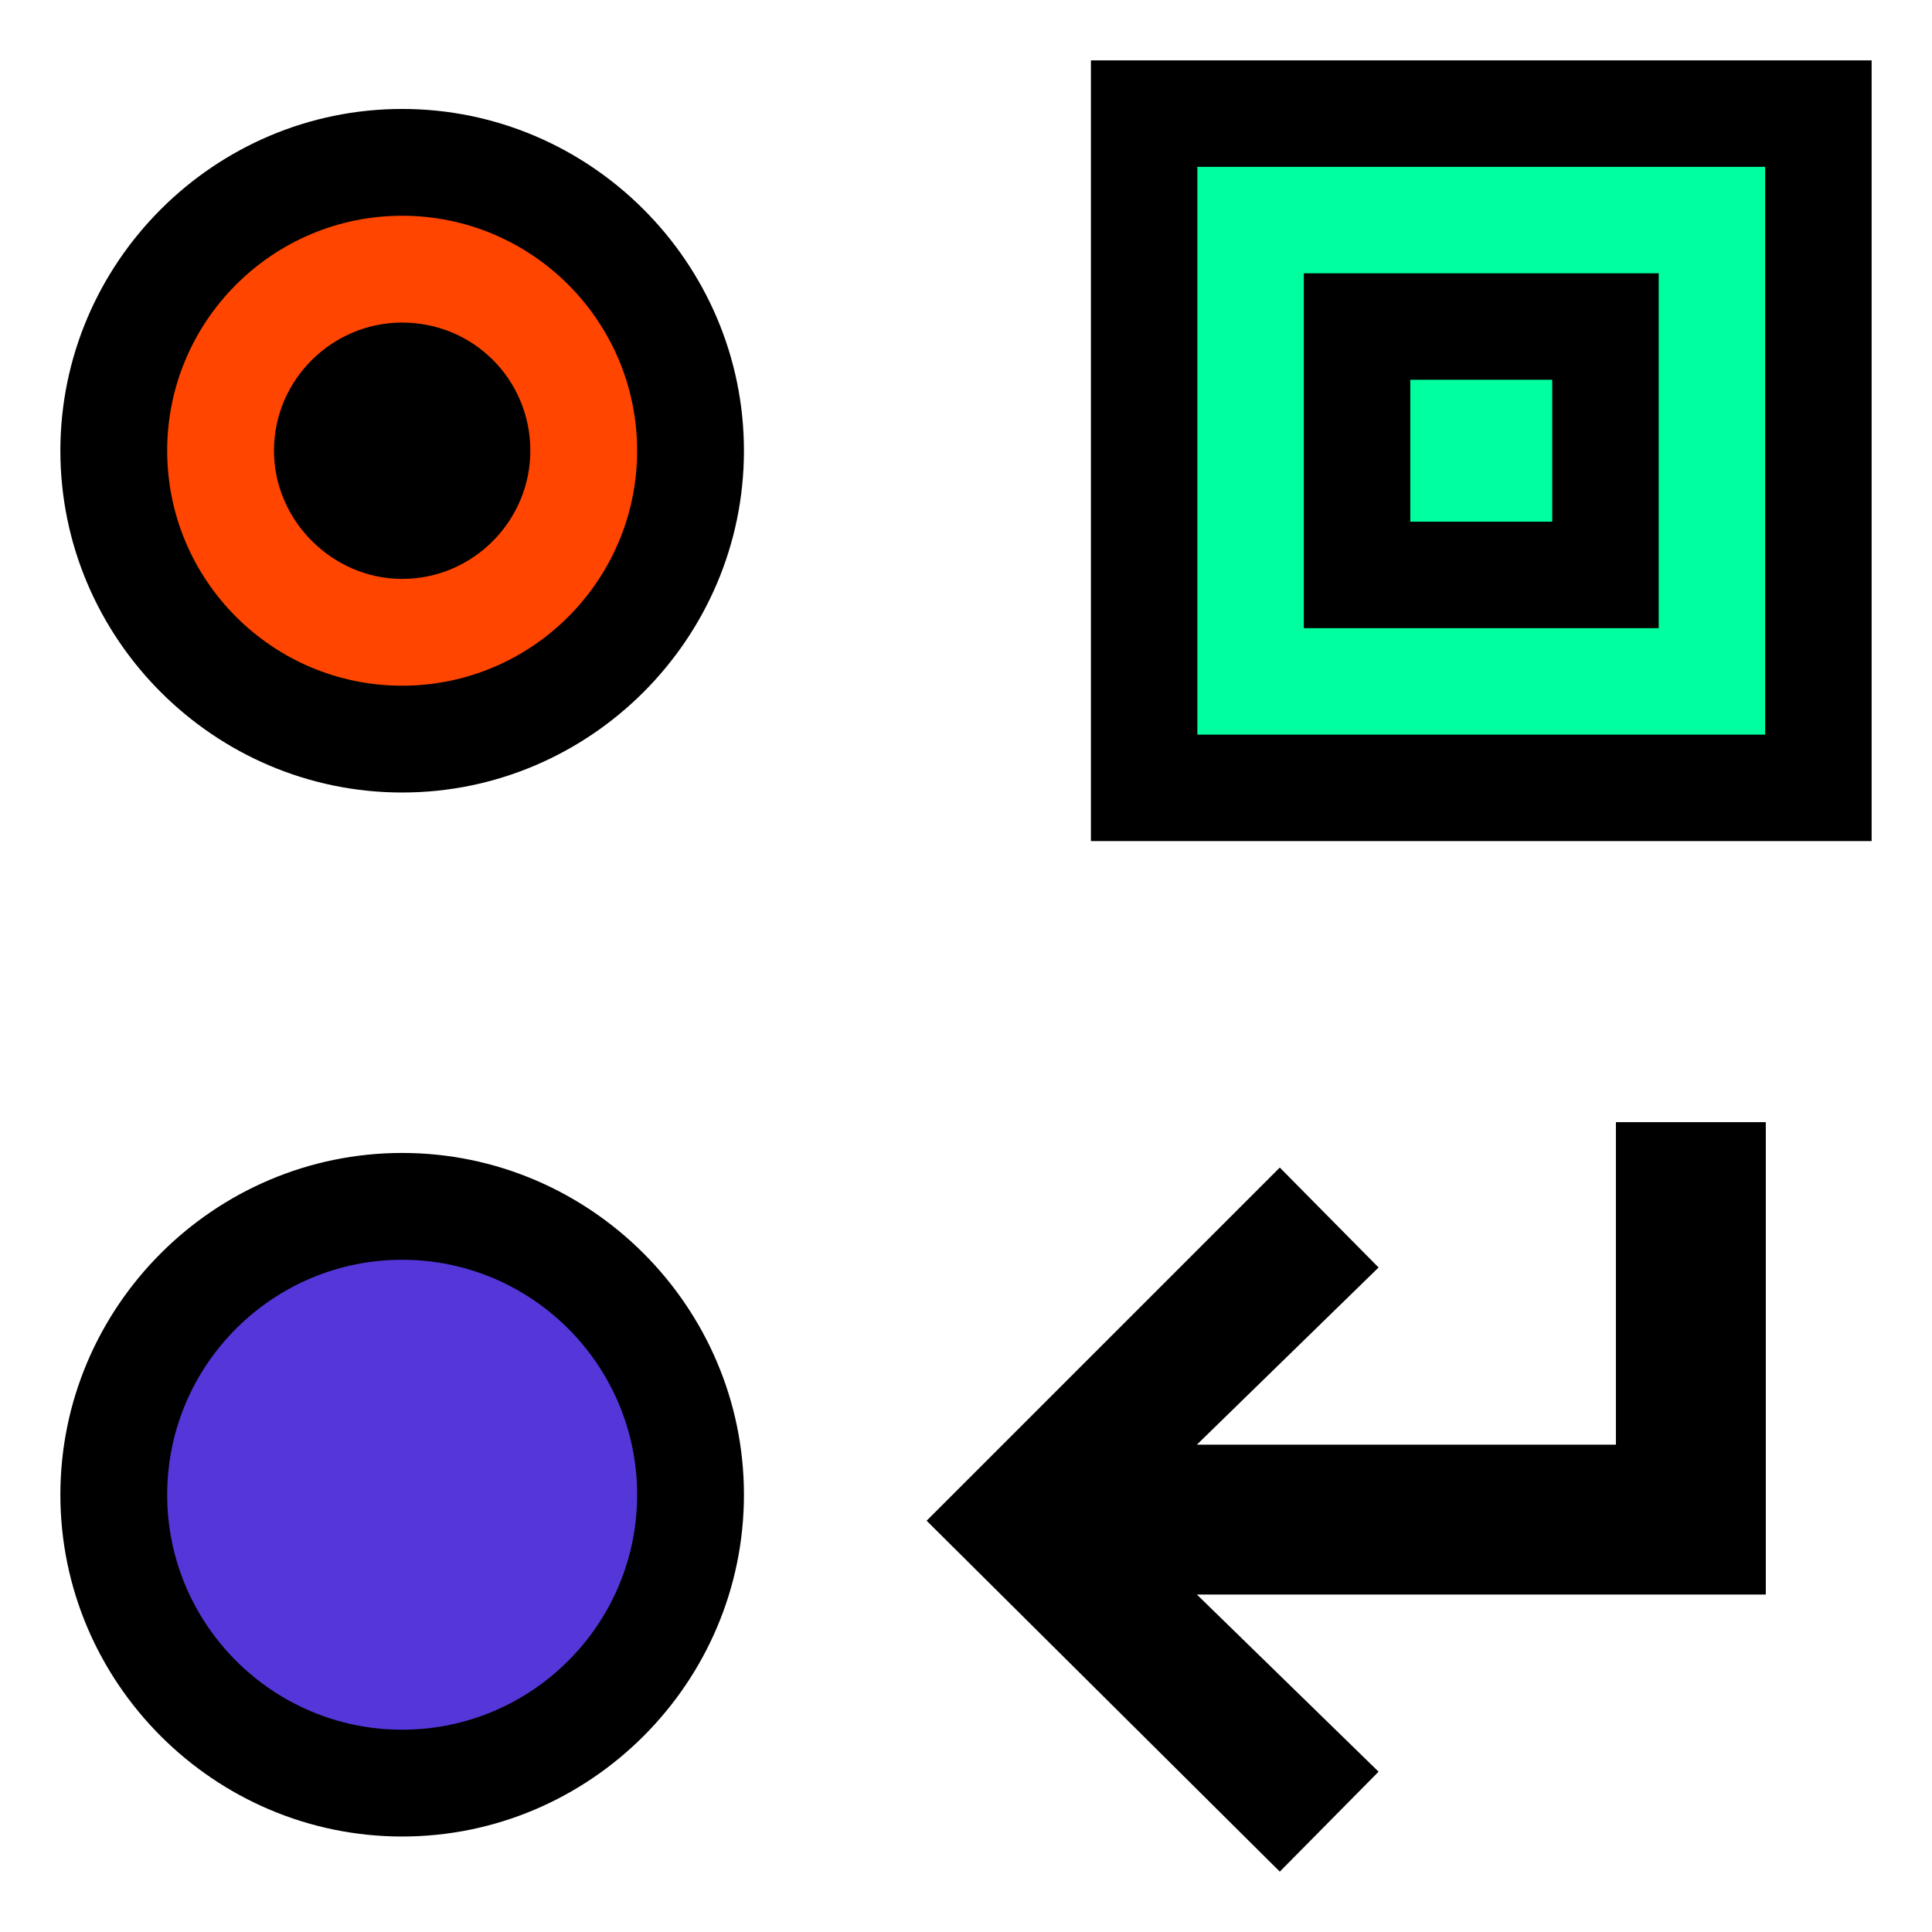
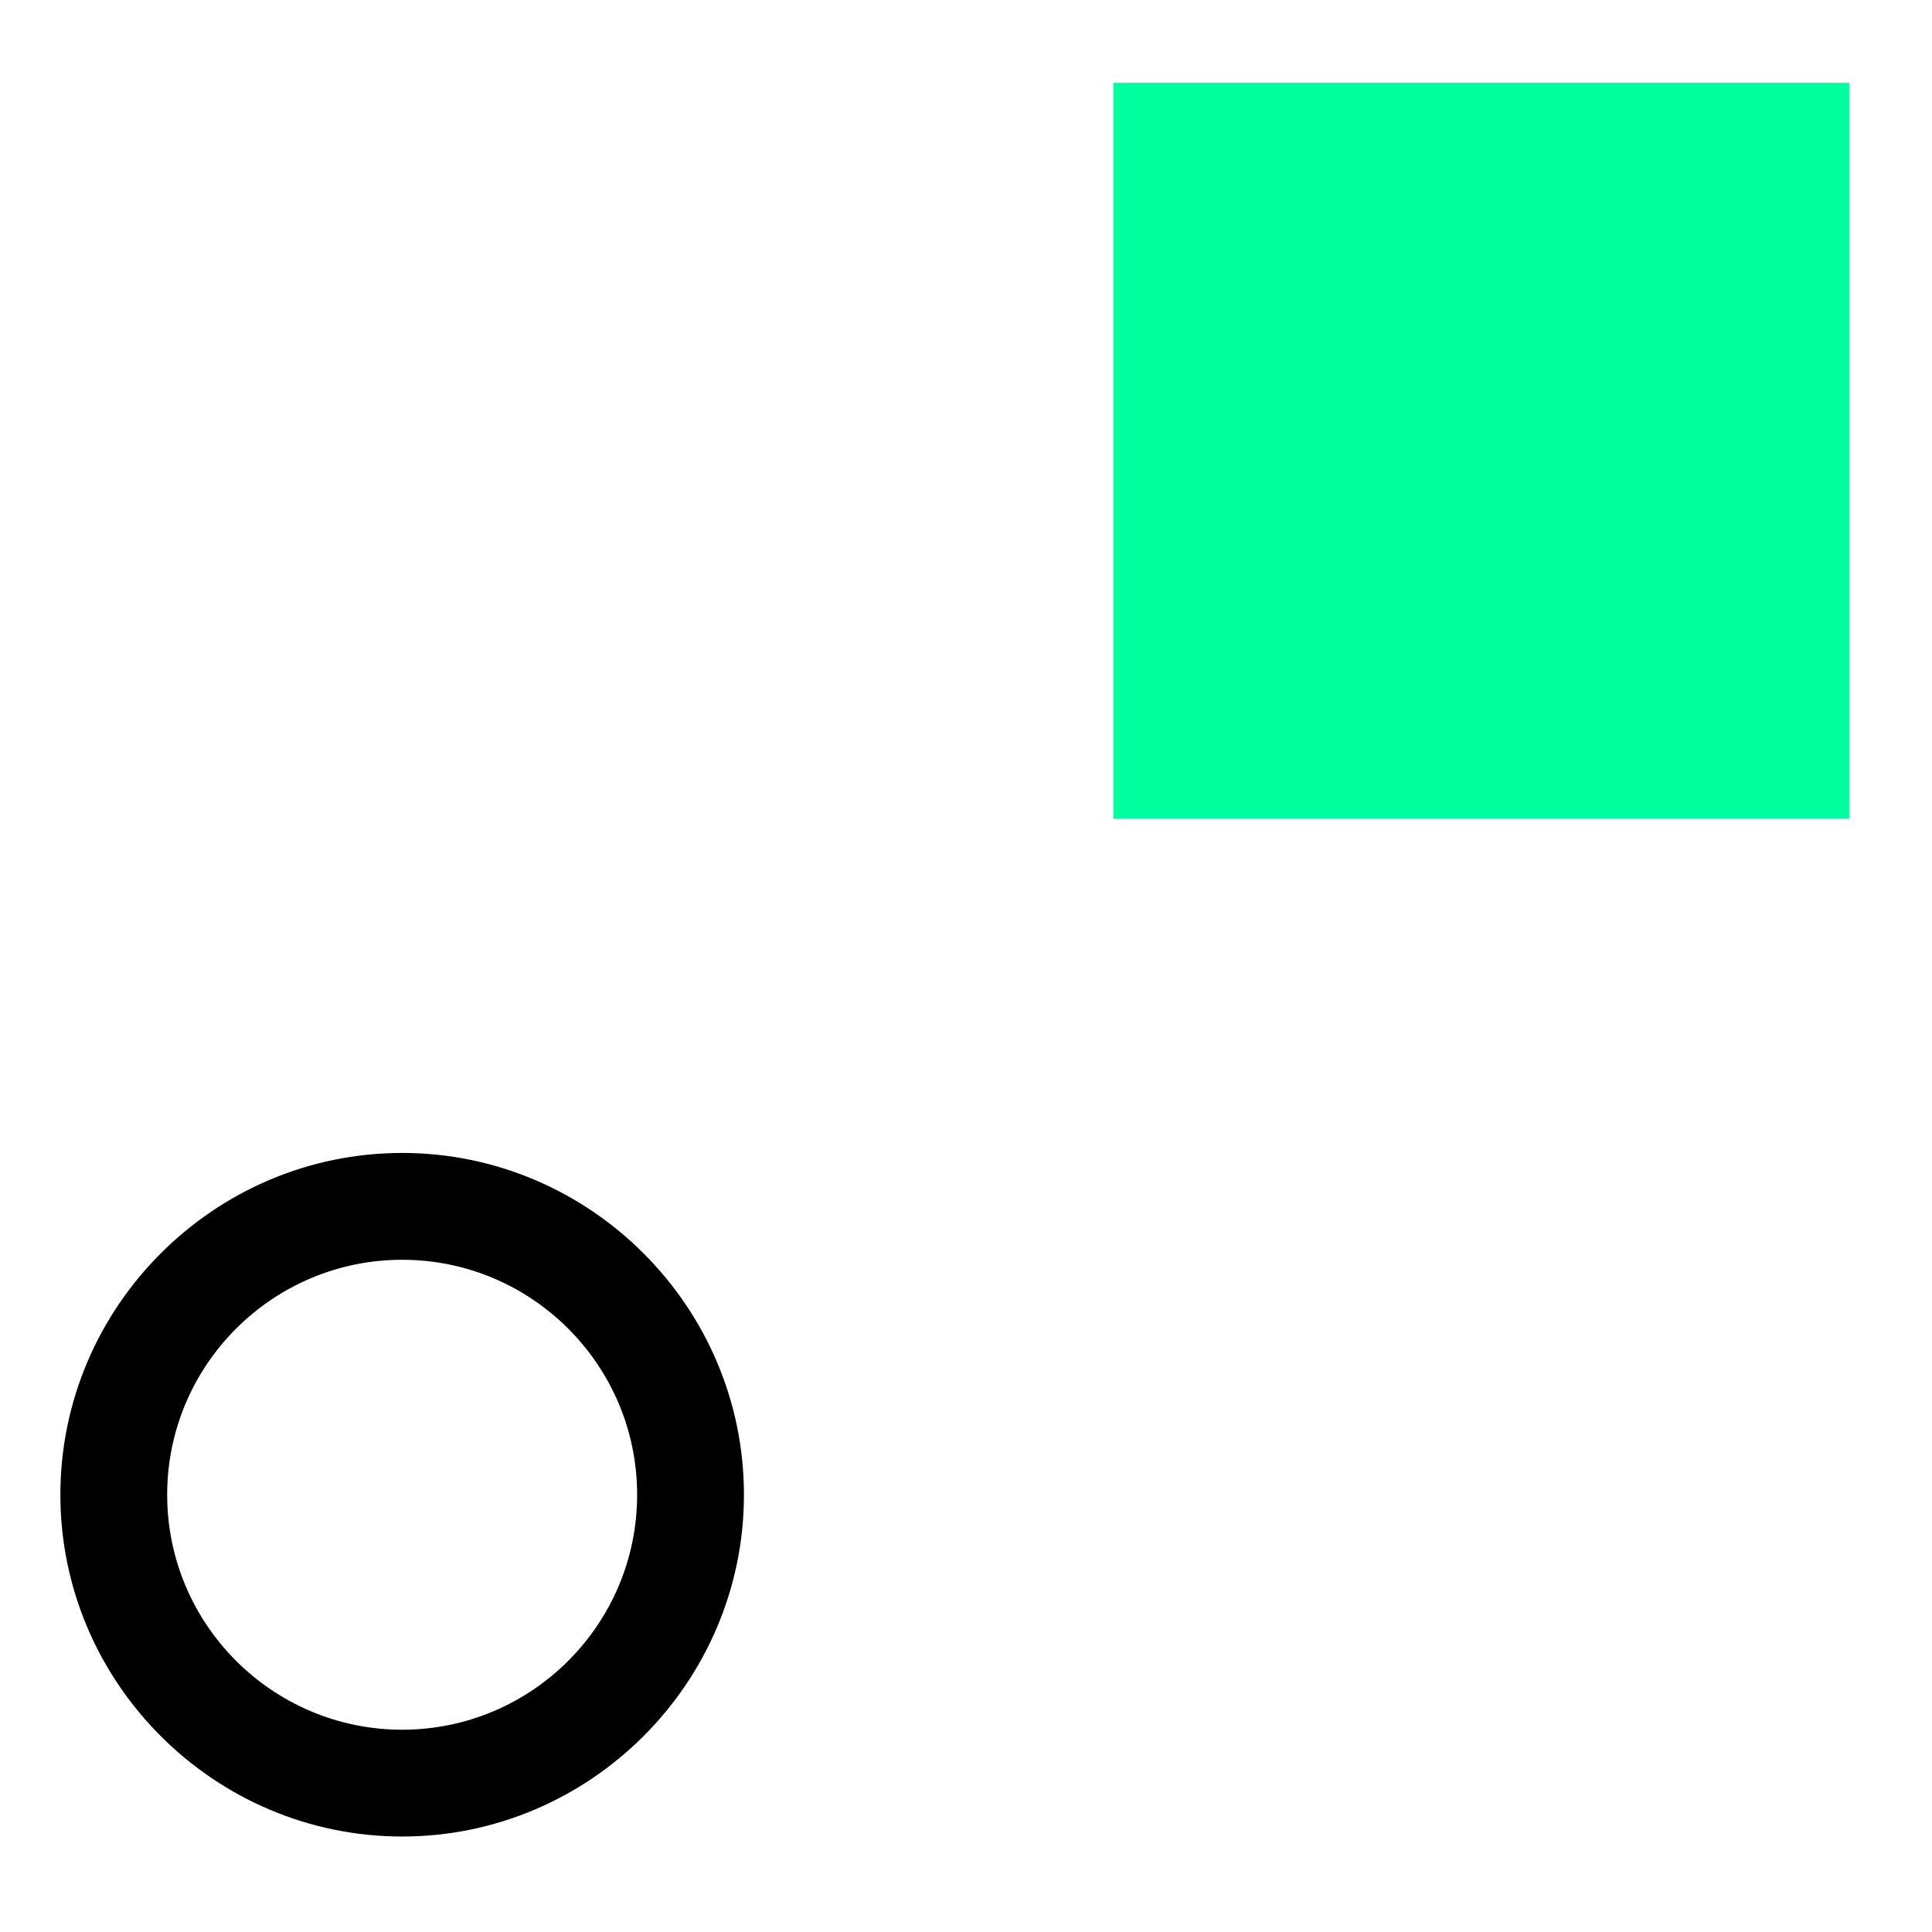
<svg xmlns="http://www.w3.org/2000/svg" width="128" height="128" viewBox="0 0 128 128" fill="none">
-   <circle cx="26.644" cy="29.862" r="19.966" fill="#FF4500" />
-   <path d="M26.644 52.506C14.19 52.506 4 42.316 4 29.862C4 17.408 14.19 7.218 26.644 7.218C39.098 7.218 49.288 17.408 49.288 29.862C49.288 42.316 39.098 52.506 26.644 52.506ZM26.644 45.43C35.23 45.43 42.212 38.448 42.212 29.862C42.212 21.276 35.23 14.294 26.644 14.294C18.058 14.294 11.076 21.276 11.076 29.862C11.076 38.448 18.058 45.43 26.644 45.43ZM26.644 38.354C22.021 38.354 18.152 34.485 18.152 29.862C18.152 25.145 22.021 21.371 26.644 21.371C31.361 21.371 35.136 25.145 35.136 29.862C35.136 34.485 31.361 38.354 26.644 38.354Z" fill="black" />
-   <circle cx="26.644" cy="99.03" r="19.966" fill="#5436D9" />
  <path d="M26.644 121.674C14.19 121.674 4 111.485 4 99.03C4 86.576 14.19 76.386 26.644 76.386C39.098 76.386 49.288 86.576 49.288 99.03C49.288 111.485 39.098 121.674 26.644 121.674ZM26.644 114.598C35.23 114.598 42.212 107.616 42.212 99.03C42.212 90.445 35.23 83.463 26.644 83.463C18.058 83.463 11.076 90.445 11.076 99.03C11.076 107.616 18.058 114.598 26.644 114.598Z" fill="black" />
  <rect x="73.761" y="5.485" width="48.755" height="48.755" fill="#00FF9E" />
-   <path d="M124 55.724H72.276V4H124V55.724ZM79.329 11.053V48.671H116.947V11.053H79.329ZM109.893 41.618H86.382V18.107H109.893V41.618ZM93.436 25.16V34.564H102.84V25.16H93.436Z" fill="black" />
-   <path d="M107.058 95.712V74.345H116.989V105.643H79.297L91.334 117.379L84.789 124L61.391 100.752L84.789 77.354L91.334 83.975L79.297 95.712H107.058Z" fill="black" />
</svg>